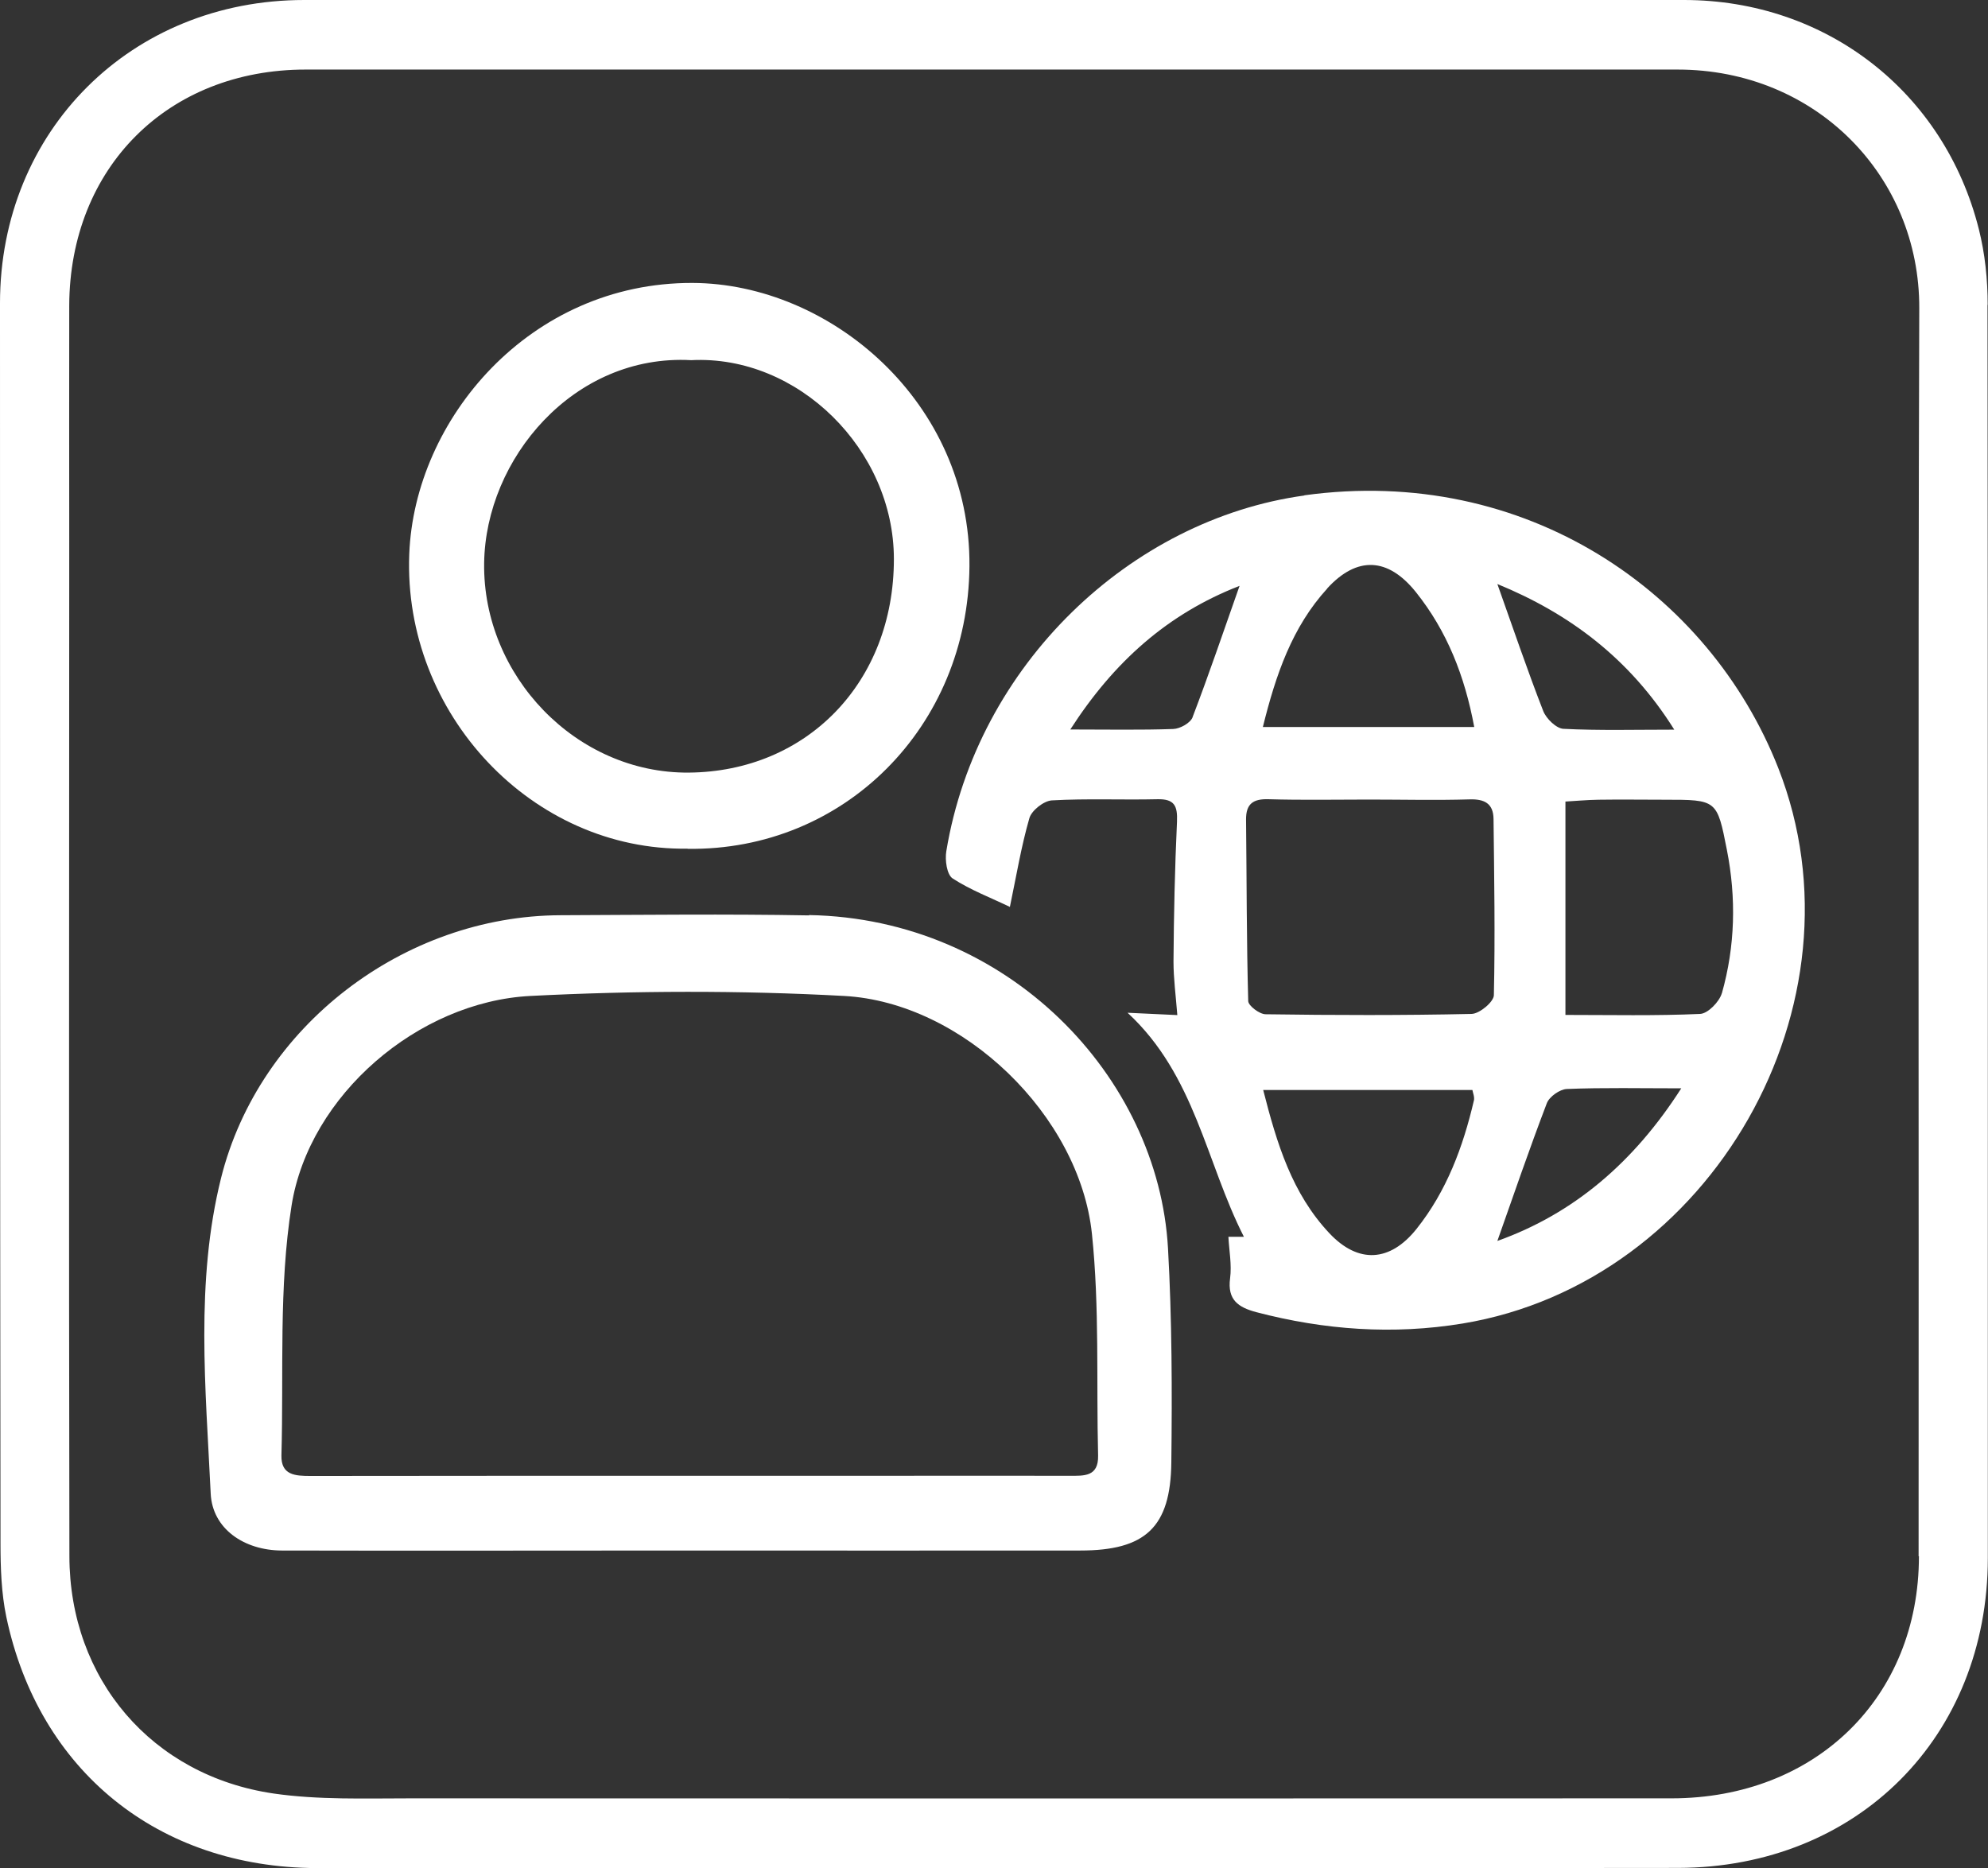
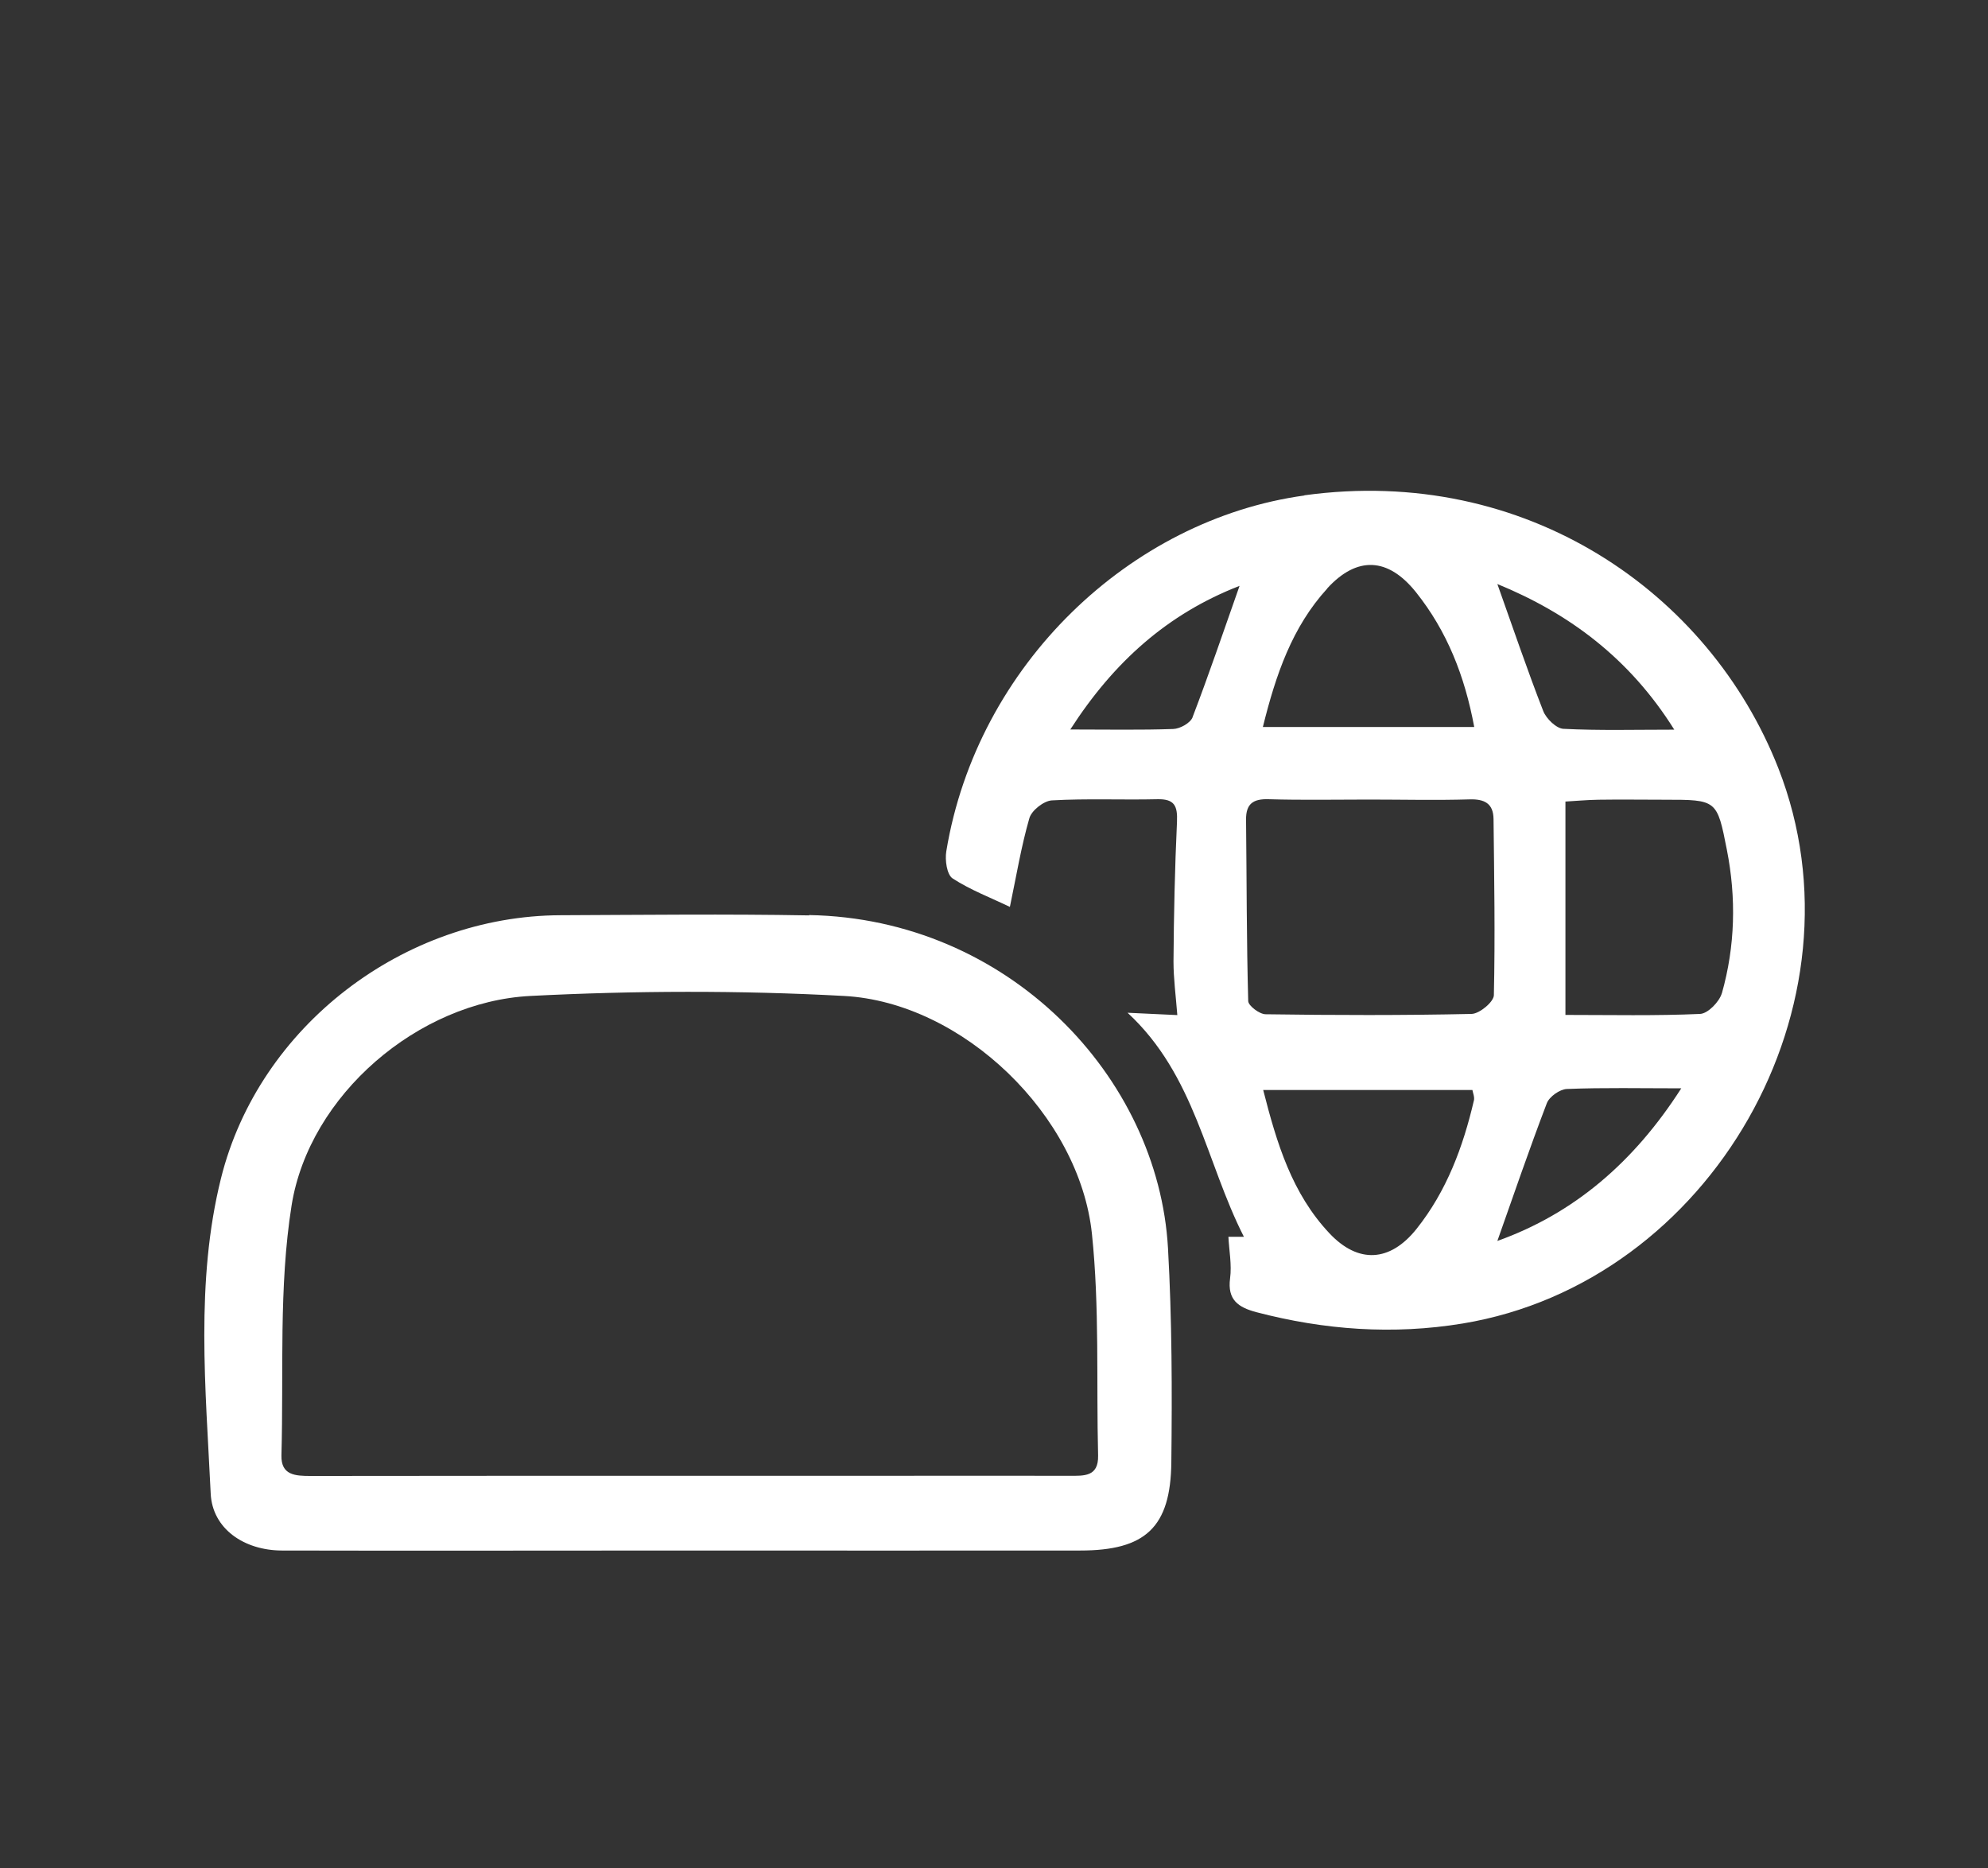
<svg xmlns="http://www.w3.org/2000/svg" id="Layer_2" data-name="Layer 2" viewBox="0 0 119.45 112.24">
  <rect x="0" y="0" width="119.45" height="112.24" fill="#333333" stroke="none" />
  <defs>
    <style>
      .cls-1 {
        fill: #fff;
        stroke-width: 0px;
      }
    </style>
  </defs>
  <g id="Layer_1-2" data-name="Layer 1">
    <g>
-       <path class="cls-1" d="M119.43,18.31c0-1.52-.16-3.07-.53-4.54C116.82,5.51,109.72.01,101.2,0c-13.82-.01-27.64,0-41.46,0s-27.64,0-41.46,0C7.88,0,0,7.86,0,18.22c0,24.84,0,49.67.03,74.51,0,1.47.05,2.98.35,4.42,1.95,9.26,9.14,15.05,18.63,15.09,4.5.02,9,0,13.5,0,22.77,0,45.54.02,68.31-.01,10.79-.02,18.61-7.88,18.62-18.61,0-25.1.01-50.2-.02-75.3ZM115.3,93.5c0,8.48-6.2,14.54-14.85,14.55-25.26.01-50.52.01-75.78,0-2.74,0-5.53.1-8.23-.29-7.31-1.07-12.26-6.87-12.27-14.26-.04-20.33-.01-40.67-.01-61,0-4.71-.01-9.43,0-14.14.03-8.29,5.93-14.18,14.2-14.18,13.71,0,27.43,0,41.14,0,13.77,0,27.54,0,41.3,0,8.31,0,14.55,6.41,14.52,14.35-.08,24.99-.02,49.99-.04,74.98Z" />
      <path class="cls-1" d="M78.38,29.77c-10.46,1.44-19.67,10.18-21.52,21.37-.09.53.03,1.41.38,1.64,1.08.7,2.32,1.17,3.44,1.71.39-1.87.68-3.63,1.17-5.33.13-.46.86-1.04,1.35-1.07,2.11-.12,4.23-.02,6.35-.07,1.02-.02,1.21.4,1.17,1.35-.13,2.8-.19,5.6-.21,8.4,0,1.03.14,2.06.23,3.22-1.01-.05-1.83-.09-2.99-.14,4.06,3.75,4.71,8.98,6.99,13.46h-.93c.04.82.21,1.68.1,2.5-.17,1.29.49,1.74,1.58,2.03,4.09,1.07,8.21,1.37,12.4.68,14.93-2.47,24.51-19.21,18.96-33.37-4.15-10.57-15.19-18.22-28.48-16.39ZM71.66,43.09c-.13.35-.76.7-1.17.71-1.95.07-3.9.03-6.18.03,2.62-4.07,5.85-6.95,10.17-8.63-.96,2.72-1.84,5.32-2.82,7.88ZM100.61,43.84c-2.38,0-4.53.06-6.67-.05-.43-.02-1.03-.61-1.21-1.06-.97-2.49-1.83-5.03-2.76-7.64,4.32,1.77,7.95,4.47,10.63,8.75ZM79.74,35.36c1.8-1.97,3.66-1.87,5.33.21,1.88,2.35,2.94,5.05,3.51,8.11h-12.7c.78-3.15,1.76-6.01,3.87-8.32ZM88.56,66.12c-.65,2.79-1.64,5.45-3.45,7.72-1.59,1.99-3.5,2.1-5.23.26-2.25-2.39-3.16-5.39-3.98-8.61h12.57c.03.17.14.42.09.64ZM89.76,59.79c0,.4-.86,1.12-1.34,1.13-4.12.09-8.25.08-12.37.02-.37,0-1.04-.51-1.05-.79-.1-3.63-.09-7.26-.13-10.9-.01-.96.43-1.26,1.36-1.23,2.01.06,4.02.02,6.03.02h0c2.01,0,4.02.05,6.03-.01.9-.03,1.44.24,1.45,1.18.04,3.53.1,7.06.02,10.58ZM89.97,74.56c.96-2.72,1.92-5.52,2.97-8.27.15-.4.78-.84,1.2-.86,2.22-.09,4.44-.04,6.88-.04-2.85,4.45-6.46,7.53-11.05,9.17ZM103.46,59.67c-.15.52-.84,1.23-1.31,1.25-2.68.12-5.37.06-8.09.06v-12.82c.57-.03,1.28-.1,1.99-.11,1.32-.02,2.65,0,3.97,0,3.14,0,3.15,0,3.74,3.01.57,2.89.5,5.79-.3,8.62Z" />
      <path class="cls-1" d="M48.61,55c-4.98-.09-9.96-.03-14.93-.01-9.41.03-18.12,6.66-20.4,15.8-1.55,6.23-.92,12.63-.62,18.95.1,2.11,2,3.41,4.27,3.42,8.1.02,16.2,0,24.31,0h0c7.89,0,15.78.01,23.67,0,3.9,0,5.43-1.38,5.47-5.3.05-4.28.04-8.58-.2-12.86-.58-10.32-9.61-19.81-21.57-20.02ZM64.26,88.67c-3.81-.01-7.62,0-11.44,0-3.81,0-7.62,0-11.44,0-7.57,0-15.14,0-22.71.01-.93,0-1.79-.04-1.76-1.24.14-5.01-.17-10.1.61-15.01,1.06-6.64,7.61-12.24,14.34-12.59,6.27-.32,12.59-.34,18.86,0,7.14.39,14.15,7.19,14.89,14.3.46,4.4.26,8.87.37,13.31.03,1.29-.85,1.22-1.73,1.22Z" />
-       <path class="cls-1" d="M41.32,51c9.39.13,16.85-7.32,16.93-16.98.08-9.87-8.38-16.99-16.64-17.02-9.78-.03-16.71,8.19-17.02,16.3-.37,9.6,7.4,17.83,16.72,17.69ZM41.53,21.64c6.42-.33,12.18,5.38,12.18,11.95,0,7.41-5.23,12.77-12.32,12.83-6.78.06-12.39-5.83-12.3-12.58.08-6.28,5.39-12.59,12.44-12.2Z" />
    </g>
  </g>
</svg>